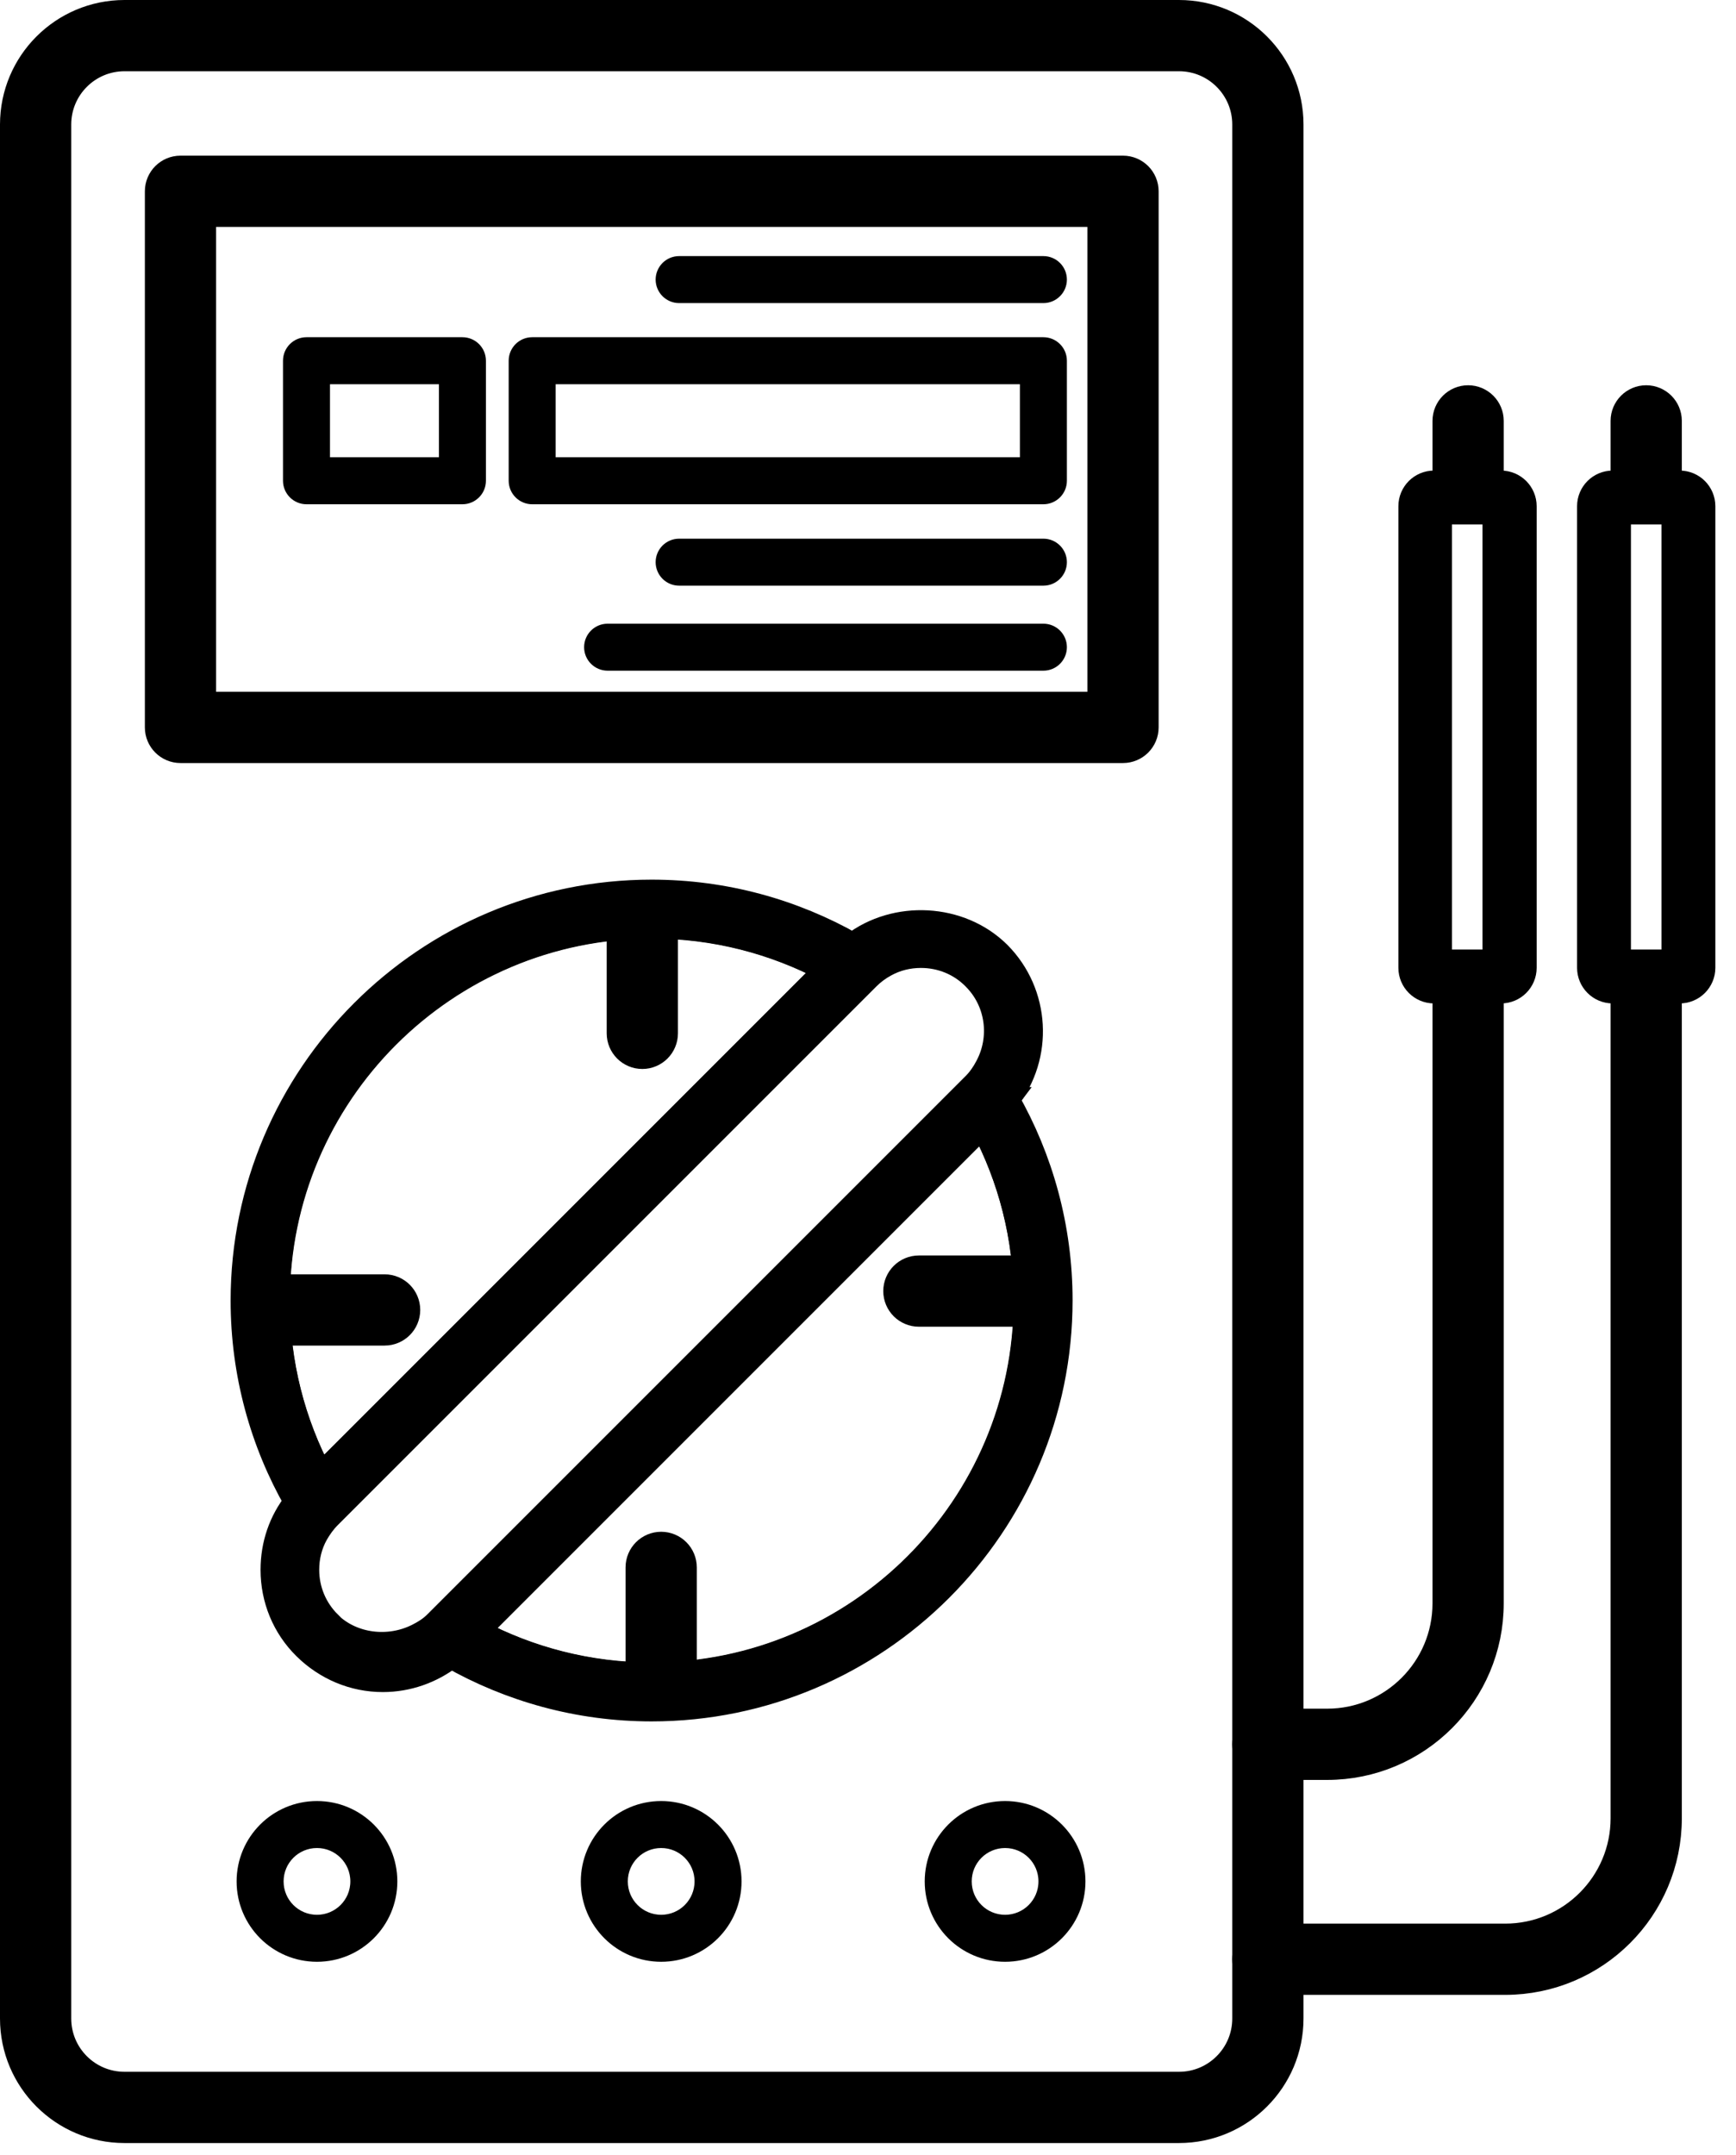
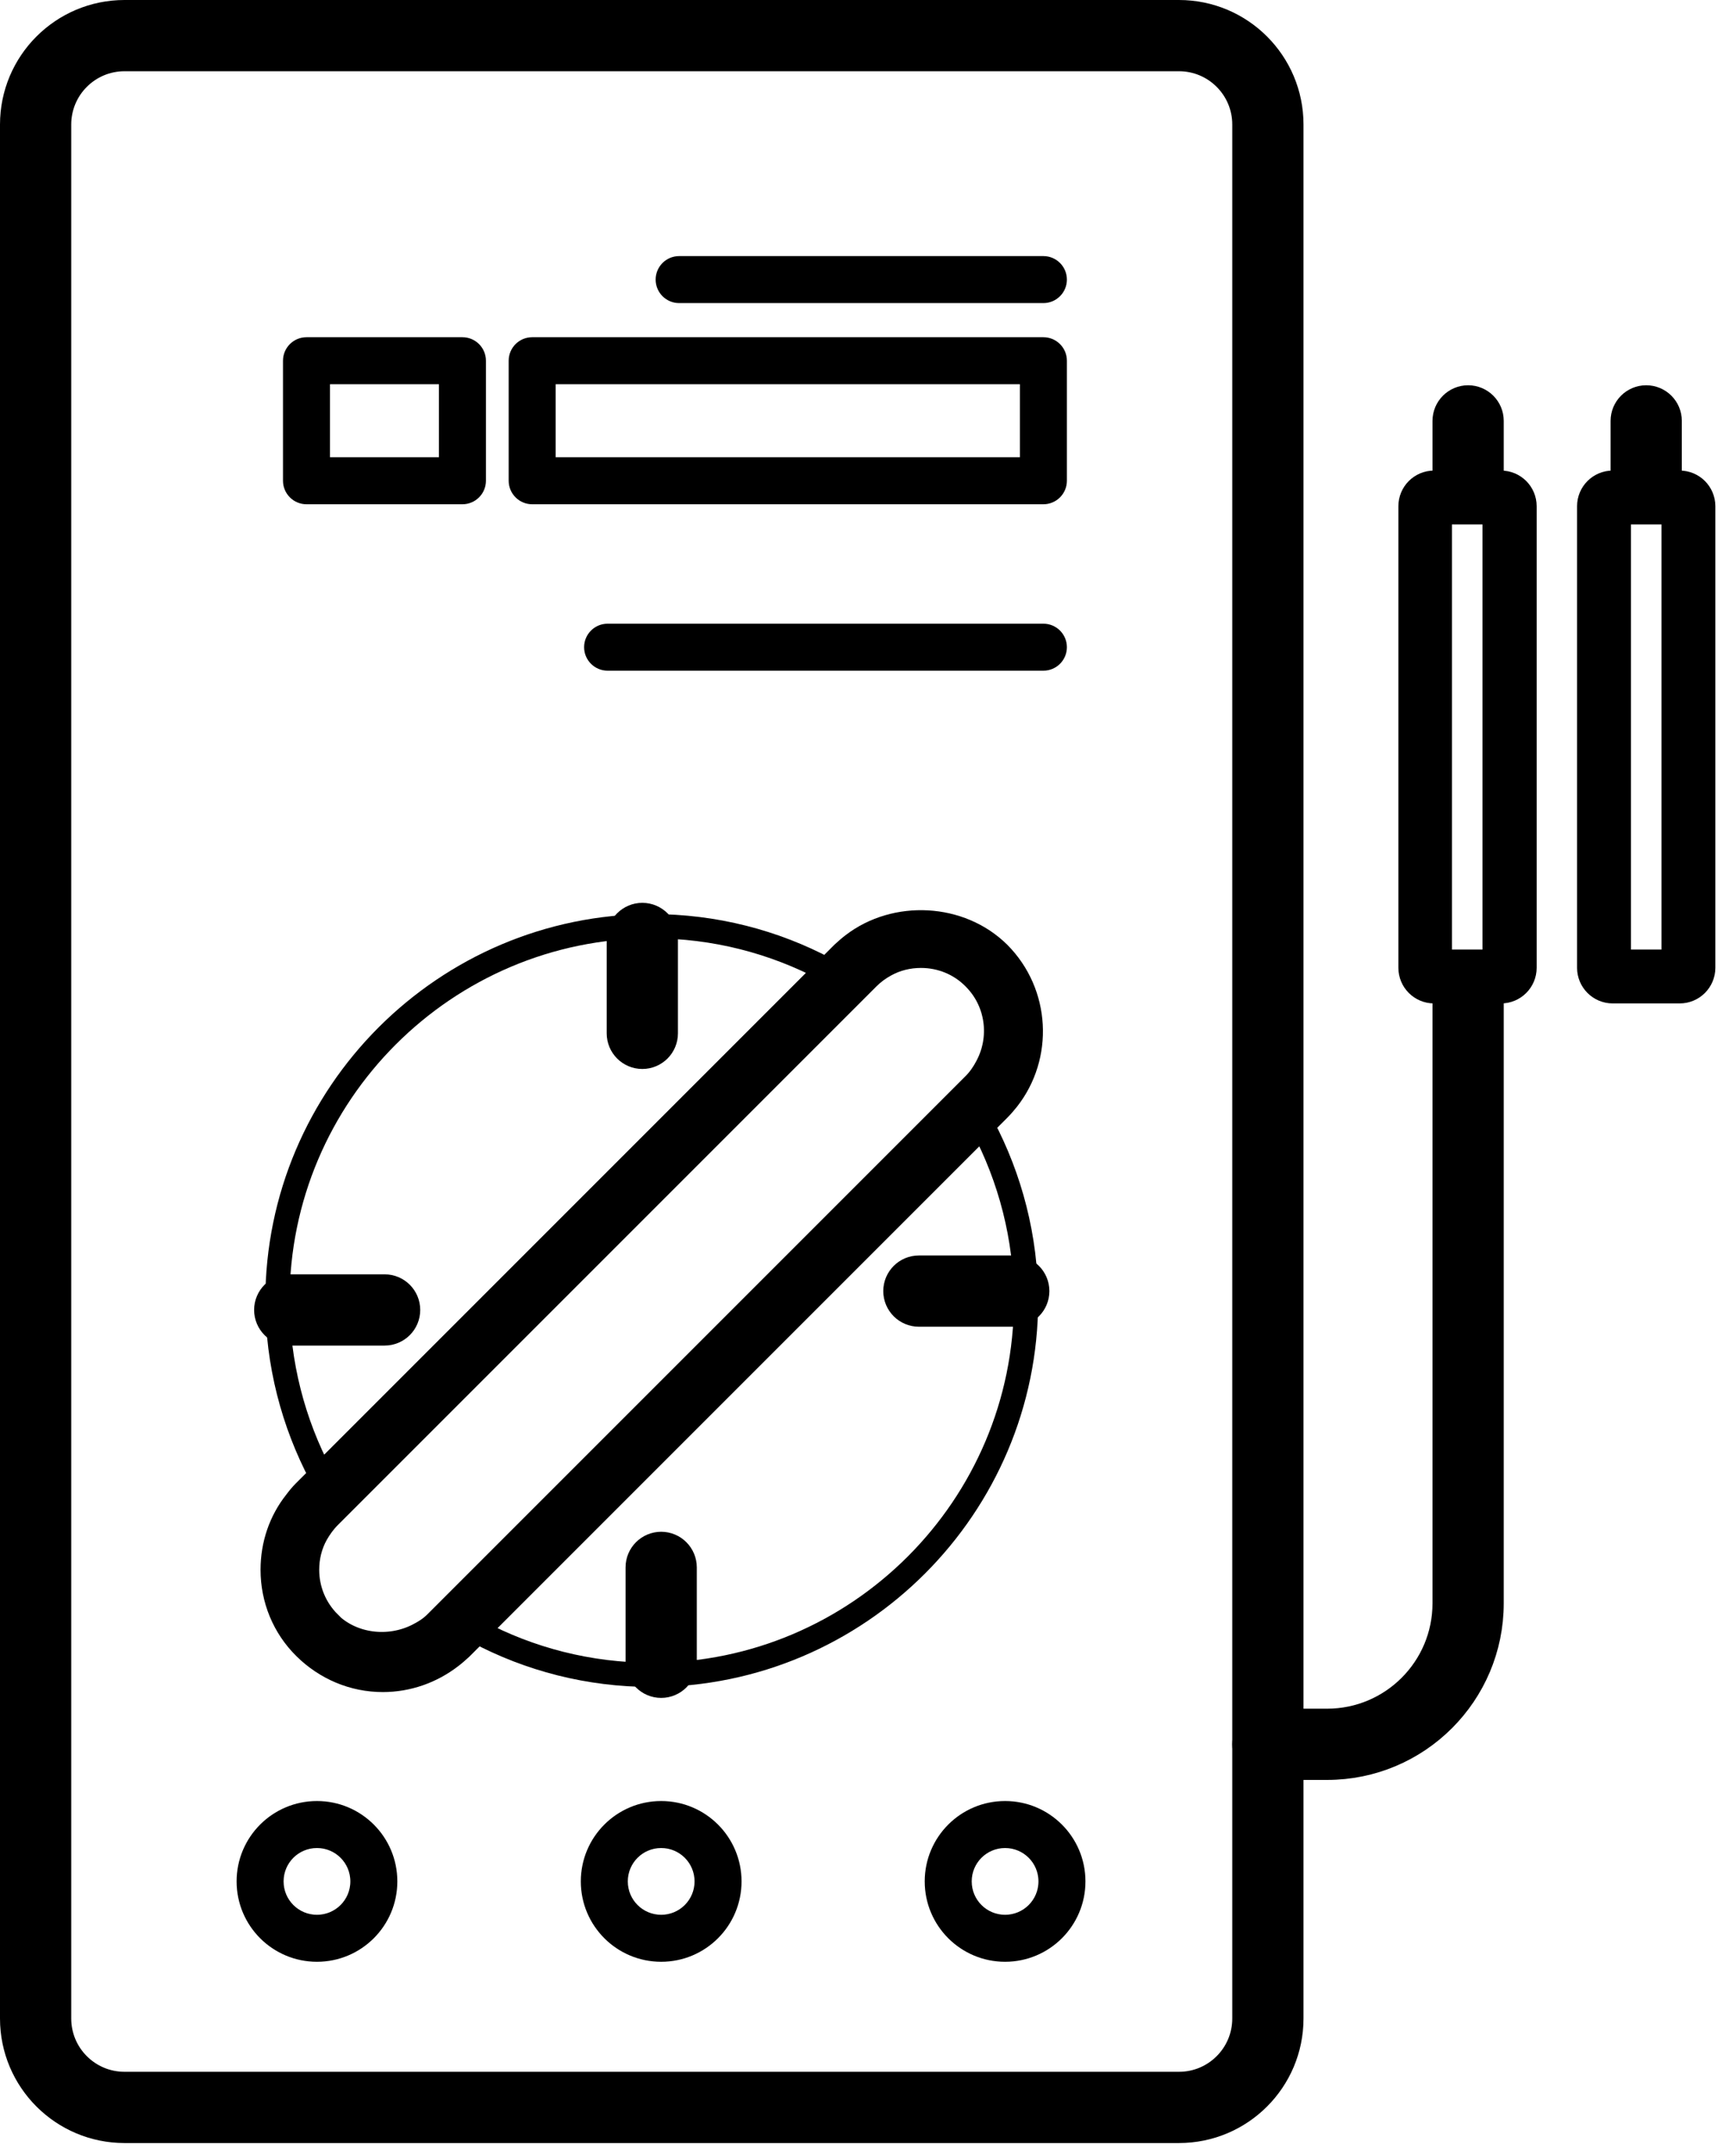
<svg xmlns="http://www.w3.org/2000/svg" width="58" height="72" viewBox="0 0 58 72" fill="none">
  <g clip-path="url(#clip0_13_5658)">
    <path d="M39.39 70.98H4.16C2.2 70.98 0.61 69.39 0.61 67.43V4.16C0.61 2.2 2.2 0.61 4.16 0.61H39.39C41.35 0.61 42.94 2.2 42.94 4.16V67.43C42.94 69.39 41.35 70.98 39.39 70.98ZM4.16 1.77C2.84 1.77 1.77 2.84 1.77 4.16V67.43C1.77 68.75 2.84 69.82 4.16 69.82H39.39C40.71 69.82 41.78 68.75 41.78 67.43V4.16C41.78 2.84 40.71 1.77 39.39 1.77H4.16Z" fill="black" stroke="black" stroke-width="1.22" stroke-miterlimit="10" />
-     <path d="M37.52 24.88H6.03C5.71 24.88 5.45 24.62 5.45 24.3V6.39C5.45 6.07 5.71 5.81 6.03 5.81H37.52C37.84 5.81 38.1 6.07 38.1 6.39V24.3C38.1 24.62 37.84 24.88 37.52 24.88ZM6.61 23.72H36.94V6.97H6.61V23.72Z" fill="black" stroke="black" stroke-width="1.22" stroke-miterlimit="10" />
    <path d="M9.27 43.44C9.27 45.55 9.8 47.54 10.72 49.28L27.61 32.39C25.86 31.46 23.88 30.94 21.77 30.94C14.88 30.94 9.27 36.55 9.27 43.44Z" stroke="black" stroke-width="0.81" stroke-miterlimit="10" />
    <path d="M21.78 55.95C28.67 55.95 34.28 50.34 34.28 43.45C34.28 41.34 33.75 39.35 32.83 37.61L15.94 54.5C17.69 55.43 19.67 55.95 21.78 55.95Z" stroke="black" stroke-width="0.81" stroke-miterlimit="10" />
-     <path d="M10.73 49.29C9.8 47.54 9.28 45.56 9.28 43.45C9.28 36.56 14.89 30.95 21.78 30.95C23.89 30.95 25.88 31.48 27.62 32.4L28.16 31.86C28.27 31.75 28.38 31.66 28.5 31.57C26.51 30.44 24.22 29.79 21.77 29.79C14.24 29.79 8.11 35.92 8.11 43.45C8.11 45.89 8.76 48.19 9.89 50.17C9.98 50.05 10.08 49.94 10.18 49.83L10.73 49.28V49.29Z" fill="black" stroke="black" stroke-width="0.81" stroke-miterlimit="10" />
-     <path d="M33.66 36.72C33.57 36.84 33.47 36.95 33.37 37.05L32.82 37.6C33.75 39.35 34.27 41.33 34.27 43.44C34.27 50.33 28.66 55.94 21.77 55.94C19.66 55.94 17.67 55.41 15.93 54.49L15.39 55.03C15.28 55.14 15.17 55.23 15.05 55.32C17.04 56.45 19.33 57.1 21.77 57.1C29.3 57.1 35.43 50.97 35.43 43.44C35.43 41 34.78 38.7 33.65 36.72H33.66Z" fill="black" stroke="black" stroke-width="0.81" stroke-miterlimit="10" />
    <path d="M15.93 54.49L32.82 37.6L33.37 37.05C33.48 36.94 33.57 36.83 33.66 36.72C34.79 35.28 34.69 33.18 33.37 31.85C32.08 30.57 29.92 30.47 28.5 31.56C28.38 31.65 28.27 31.75 28.16 31.85L27.62 32.39L10.73 49.28L10.18 49.83C10.07 49.94 9.98 50.05 9.89 50.17C9.38 50.81 9.11 51.6 9.11 52.44C9.11 53.42 9.49 54.35 10.19 55.04C10.89 55.73 11.81 56.12 12.79 56.12C13.62 56.12 14.41 55.84 15.06 55.34C15.18 55.25 15.29 55.15 15.4 55.05L15.94 54.51L15.93 54.49ZM11 54.22C10.52 53.74 10.26 53.11 10.26 52.44C10.26 52.02 10.36 51.61 10.56 51.25C10.68 51.04 10.82 50.84 11 50.66L11.34 50.32L28.65 33.01L28.99 32.67C29.17 32.49 29.36 32.35 29.58 32.23C29.94 32.03 30.35 31.93 30.77 31.93C31.44 31.93 32.08 32.19 32.55 32.67C33.35 33.47 33.49 34.68 32.98 35.63C32.87 35.84 32.73 36.05 32.55 36.23L32.21 36.57L14.9 53.88L14.56 54.22C14.38 54.4 14.17 54.53 13.95 54.64C13 55.12 11.77 54.99 10.99 54.22H11Z" fill="black" stroke="black" stroke-width="0.81" stroke-miterlimit="10" />
    <path d="M21.46 35.1C21.14 35.1 20.88 34.84 20.88 34.52V31.35C20.88 31.03 21.14 30.77 21.46 30.77C21.78 30.77 22.04 31.03 22.04 31.35V34.52C22.04 34.84 21.78 35.1 21.46 35.1Z" fill="black" stroke="black" stroke-width="1.22" stroke-miterlimit="10" />
    <path d="M12.85 44.34H9.68C9.36 44.34 9.1 44.08 9.1 43.76C9.1 43.44 9.36 43.18 9.68 43.18H12.85C13.17 43.18 13.43 43.44 13.43 43.76C13.43 44.08 13.17 44.34 12.85 44.34Z" fill="black" stroke="black" stroke-width="1.22" stroke-miterlimit="10" />
    <path d="M22.09 56.11C21.77 56.11 21.51 55.85 21.51 55.53V52.36C21.51 52.04 21.77 51.78 22.09 51.78C22.41 51.78 22.67 52.04 22.67 52.36V55.53C22.67 55.85 22.41 56.11 22.09 56.11Z" fill="black" stroke="black" stroke-width="1.22" stroke-miterlimit="10" />
    <path d="M33.87 43.71H30.7C30.38 43.71 30.12 43.45 30.12 43.13C30.12 42.81 30.38 42.55 30.7 42.55H33.87C34.19 42.55 34.45 42.81 34.45 43.13C34.45 43.45 34.19 43.71 33.87 43.71Z" fill="black" stroke="black" stroke-width="1.22" stroke-miterlimit="10" />
-     <path d="M34.86 19.36H22.69C22.37 19.36 22.11 19.1 22.11 18.78C22.11 18.46 22.37 18.2 22.69 18.2H34.86C35.18 18.2 35.44 18.46 35.44 18.78C35.44 19.1 35.18 19.36 34.86 19.36Z" fill="black" stroke="black" stroke-width="0.41" stroke-miterlimit="10" />
    <path d="M34.86 22.2H20.3C19.98 22.2 19.72 21.94 19.72 21.62C19.72 21.3 19.98 21.04 20.3 21.04H34.86C35.18 21.04 35.44 21.3 35.44 21.62C35.44 21.94 35.18 22.2 34.86 22.2Z" fill="black" stroke="black" stroke-width="0.41" stroke-miterlimit="10" />
    <path d="M34.86 16.64H17.78C17.46 16.64 17.2 16.38 17.2 16.06V12.05C17.2 11.73 17.46 11.47 17.78 11.47H34.86C35.18 11.47 35.44 11.73 35.44 12.05V16.06C35.44 16.38 35.18 16.64 34.86 16.64ZM18.36 15.48H34.28V12.63H18.36V15.48Z" fill="black" stroke="black" stroke-width="0.41" stroke-miterlimit="10" />
    <path d="M34.86 9.92H22.69C22.37 9.92 22.11 9.66 22.11 9.34C22.11 9.02 22.37 8.76 22.69 8.76H34.86C35.18 8.76 35.44 9.02 35.44 9.34C35.44 9.66 35.18 9.92 34.86 9.92Z" fill="black" stroke="black" stroke-width="0.41" stroke-miterlimit="10" />
    <path d="M15.45 16.64H10.24C9.92 16.64 9.66 16.38 9.66 16.06V12.05C9.66 11.73 9.92 11.47 10.24 11.47H15.45C15.77 11.47 16.03 11.73 16.03 12.05V16.06C16.03 16.38 15.77 16.64 15.45 16.64ZM10.82 15.48H14.87V12.63H10.82V15.48Z" fill="black" stroke="black" stroke-width="0.41" stroke-miterlimit="10" />
    <path d="M10.59 65.33C9.22 65.33 8.11 64.22 8.11 62.85C8.11 61.48 9.22 60.37 10.59 60.37C11.96 60.37 13.07 61.48 13.07 62.85C13.07 64.22 11.96 65.33 10.59 65.33ZM10.59 61.53C9.86 61.53 9.27 62.12 9.27 62.85C9.27 63.58 9.86 64.17 10.59 64.17C11.32 64.17 11.91 63.58 11.91 62.85C11.91 62.12 11.32 61.53 10.59 61.53Z" fill="black" stroke="black" stroke-width="0.41" stroke-miterlimit="10" />
    <path d="M22.09 65.33C20.72 65.33 19.61 64.22 19.61 62.85C19.61 61.48 20.72 60.37 22.09 60.37C23.46 60.37 24.57 61.48 24.57 62.85C24.57 64.22 23.46 65.33 22.09 65.33ZM22.09 61.53C21.36 61.53 20.77 62.12 20.77 62.85C20.77 63.58 21.36 64.17 22.09 64.17C22.82 64.17 23.41 63.58 23.41 62.85C23.41 62.12 22.82 61.53 22.09 61.53Z" fill="black" stroke="black" stroke-width="0.41" stroke-miterlimit="10" />
    <path d="M33.58 65.33C32.21 65.33 31.1 64.22 31.1 62.85C31.1 61.48 32.21 60.37 33.58 60.37C34.95 60.37 36.06 61.48 36.06 62.85C36.06 64.22 34.95 65.33 33.58 65.33ZM33.58 61.53C32.85 61.53 32.26 62.12 32.26 62.85C32.26 63.58 32.85 64.17 33.58 64.17C34.31 64.17 34.9 63.58 34.9 62.85C34.9 62.12 34.31 61.53 33.58 61.53Z" fill="black" stroke="black" stroke-width="0.41" stroke-miterlimit="10" />
-     <path d="M54.42 60.74C54.42 63.02 52.57 64.87 50.29 64.87H42.36C42.04 64.87 41.78 65.13 41.78 65.45C41.78 65.77 42.04 66.03 42.36 66.03H50.29C53.21 66.03 55.58 63.66 55.58 60.74V32.91H54.42V60.74Z" fill="black" stroke="black" stroke-width="1.22" stroke-miterlimit="10" />
    <path d="M55.58 14.06C55.58 13.74 55.32 13.48 55 13.48C54.68 13.48 54.42 13.74 54.42 14.06V16.33H55.58V14.06Z" fill="black" stroke="black" stroke-width="1.22" stroke-miterlimit="10" />
    <path d="M42.36 58.85H44.34C47.26 58.85 49.63 56.48 49.63 53.56V32.91H48.47V53.56C48.47 55.84 46.62 57.69 44.34 57.69H42.36C42.04 57.69 41.78 57.95 41.78 58.27C41.78 58.59 42.04 58.85 42.36 58.85Z" fill="black" stroke="black" stroke-width="1.22" stroke-miterlimit="10" />
    <path d="M49.63 14.06C49.63 13.74 49.37 13.48 49.05 13.48C48.73 13.48 48.47 13.74 48.47 14.06V16.33H49.63V14.06Z" fill="black" stroke="black" stroke-width="1.22" stroke-miterlimit="10" />
    <path d="M50.15 32.91C50.47 32.91 50.73 32.65 50.73 32.33V16.91C50.73 16.59 50.47 16.33 50.15 16.33H47.91C47.59 16.33 47.33 16.59 47.33 16.91V32.33C47.33 32.65 47.59 32.91 47.91 32.91H50.15ZM47.9 32.33V16.91H50.14V32.33H47.9Z" fill="black" stroke="black" stroke-width="1.22" stroke-miterlimit="10" />
    <path d="M56.12 16.33H53.88C53.56 16.33 53.3 16.59 53.3 16.91V32.33C53.3 32.65 53.56 32.91 53.88 32.91H56.12C56.44 32.91 56.7 32.65 56.7 32.33V16.91C56.7 16.59 56.44 16.33 56.12 16.33ZM56.12 32.33H53.88V16.91H56.12V32.33Z" fill="black" stroke="black" stroke-width="1.22" stroke-miterlimit="10" />
  </g>
  <defs>
    <clipPath id="clip0_13_5658">
      <rect width="57.31" height="71.59" fill="white" />
    </clipPath>
  </defs>
</svg>